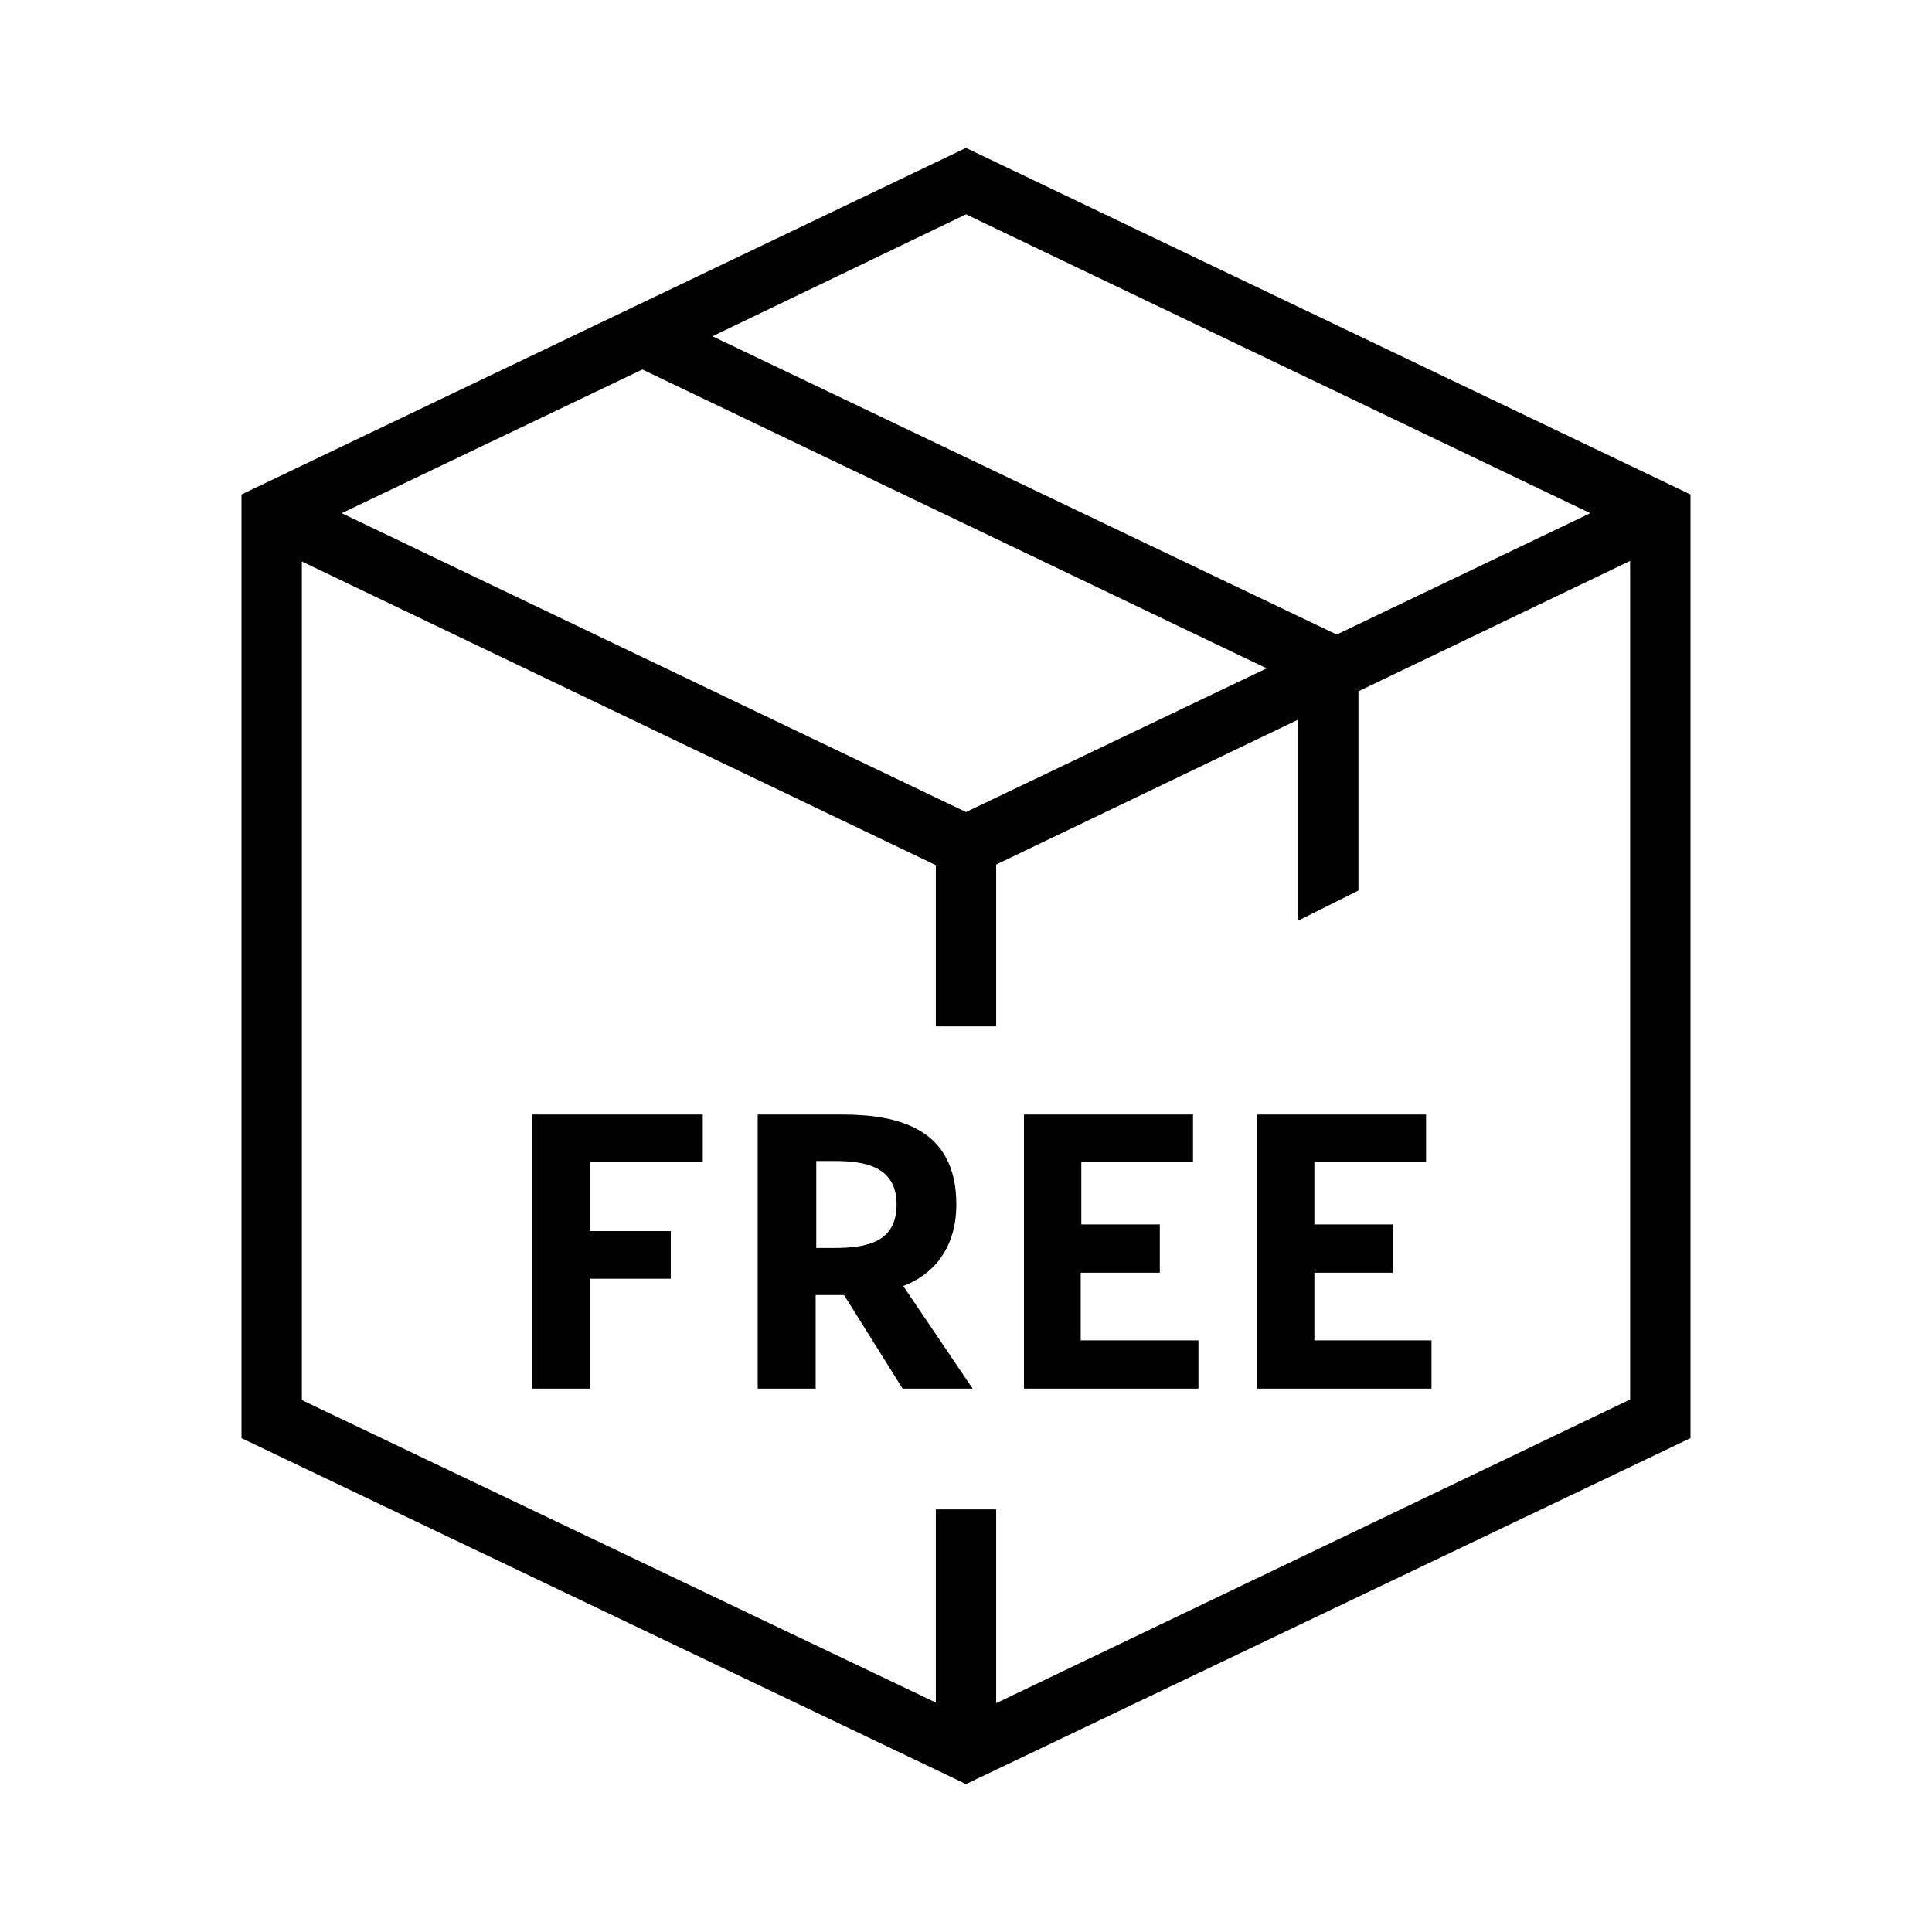
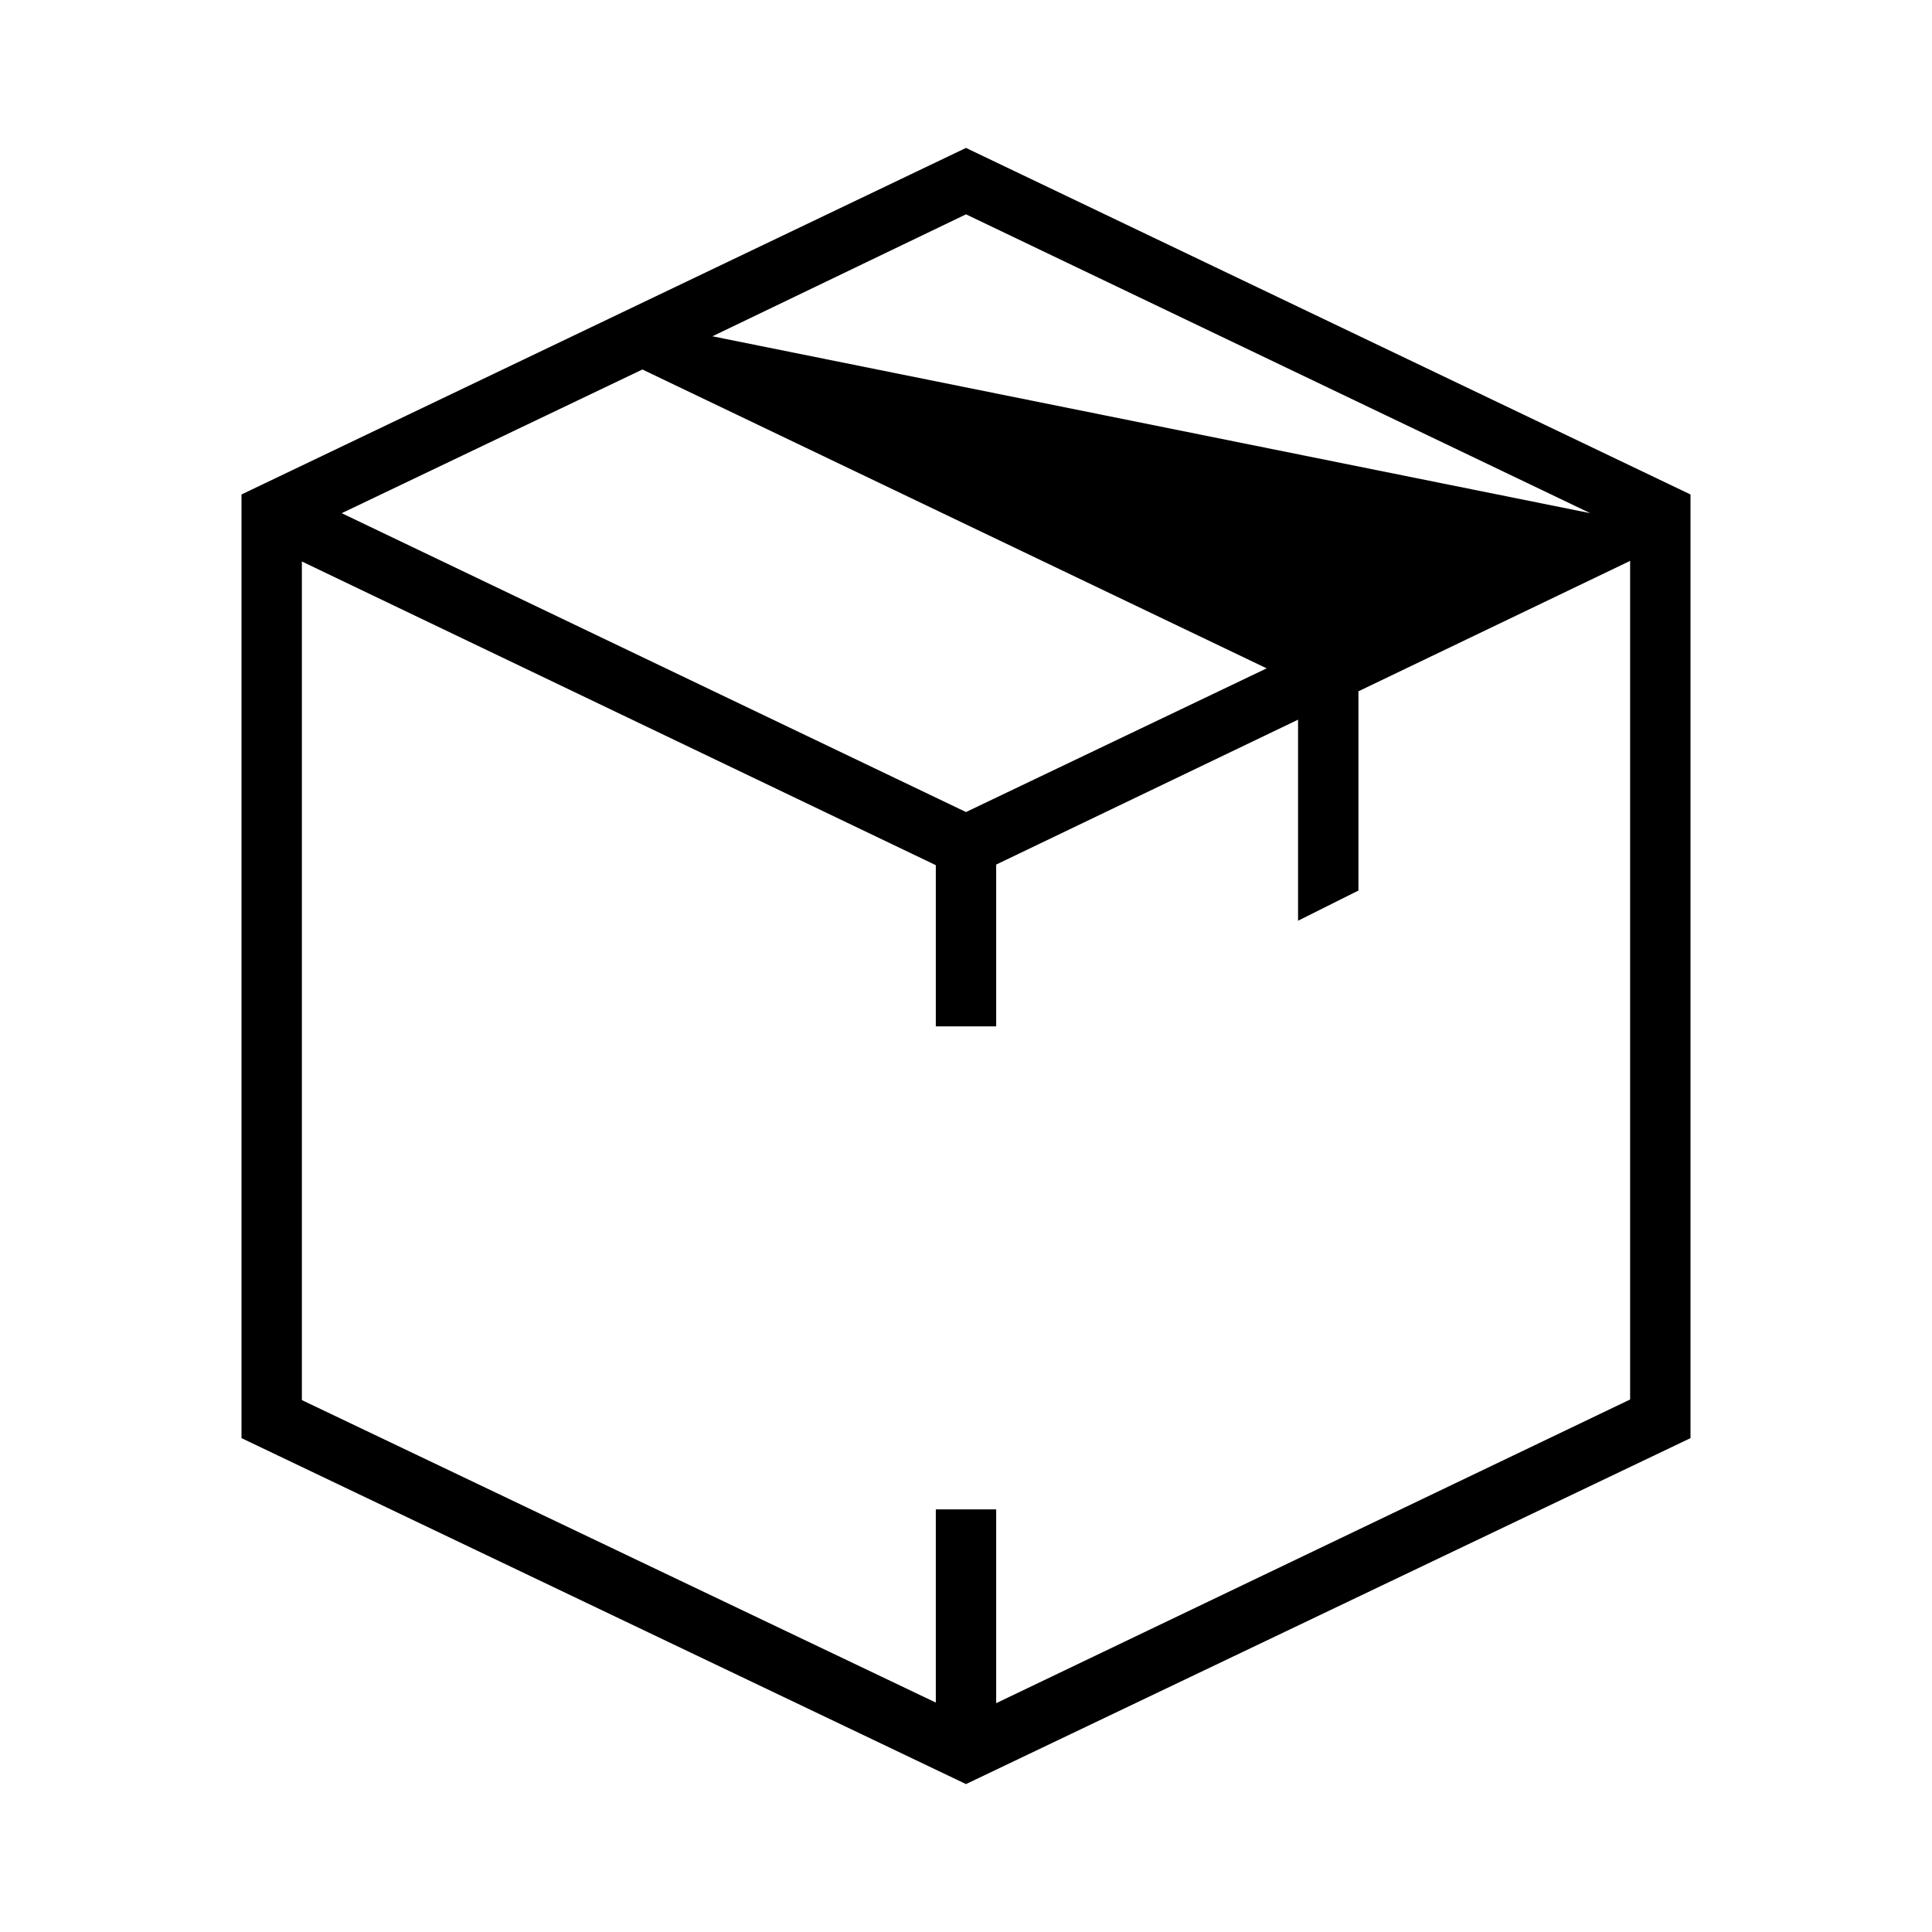
<svg xmlns="http://www.w3.org/2000/svg" width="32" height="32" viewBox="0 0 32 32" fill="currentColor">
-   <path d="M16 2.45 4 8.19v15.63l12 5.73 12-5.73V8.19L16 2.45Zm0 1.1L26.34 8.5l-4.2 2.01L11.8 5.57 16 3.55Zm-5.36 2.57 10.34 4.95L16 13.45 5.66 8.5l4.98-2.38ZM27 23.18l-10.5 5.03V25h-1v3.2L5 23.19V9.3l10.5 5.03V17h1v-2.68l5-2.4v3.33l1-.5v-3.3L27 9.29v13.9Z" />
-   <path d="M8.81 18.46V23h.96v-1.82h1.34v-.79H9.77v-1.14h1.87v-.79H8.81ZM15.84 19.95c0-1.28-.99-1.49-1.9-1.49h-1.39V23h.96v-1.55h.47l.97 1.55h1.16l-1.15-1.7c.46-.17.88-.59.88-1.35Zm-2.02.72h-.3v-1.44h.3c.49 0 1.03.08 1.03.72 0 .62-.48.72-1.03.72ZM17.91 21.08h1.3v-.8h-1.3v-1.03h1.85v-.79h-2.8V23h2.89v-.8H17.9v-1.12ZM21.77 19.25h1.85v-.79h-2.8V23h2.89v-.8h-1.94v-1.12h1.3v-.8h-1.3v-1.03Z" />
+   <path d="M16 2.45 4 8.19v15.63l12 5.73 12-5.73V8.19L16 2.45Zm0 1.1L26.34 8.5L11.8 5.57 16 3.55Zm-5.36 2.57 10.34 4.95L16 13.45 5.66 8.5l4.98-2.38ZM27 23.18l-10.5 5.03V25h-1v3.2L5 23.19V9.3l10.5 5.03V17h1v-2.68l5-2.4v3.33l1-.5v-3.3L27 9.29v13.9Z" />
</svg>